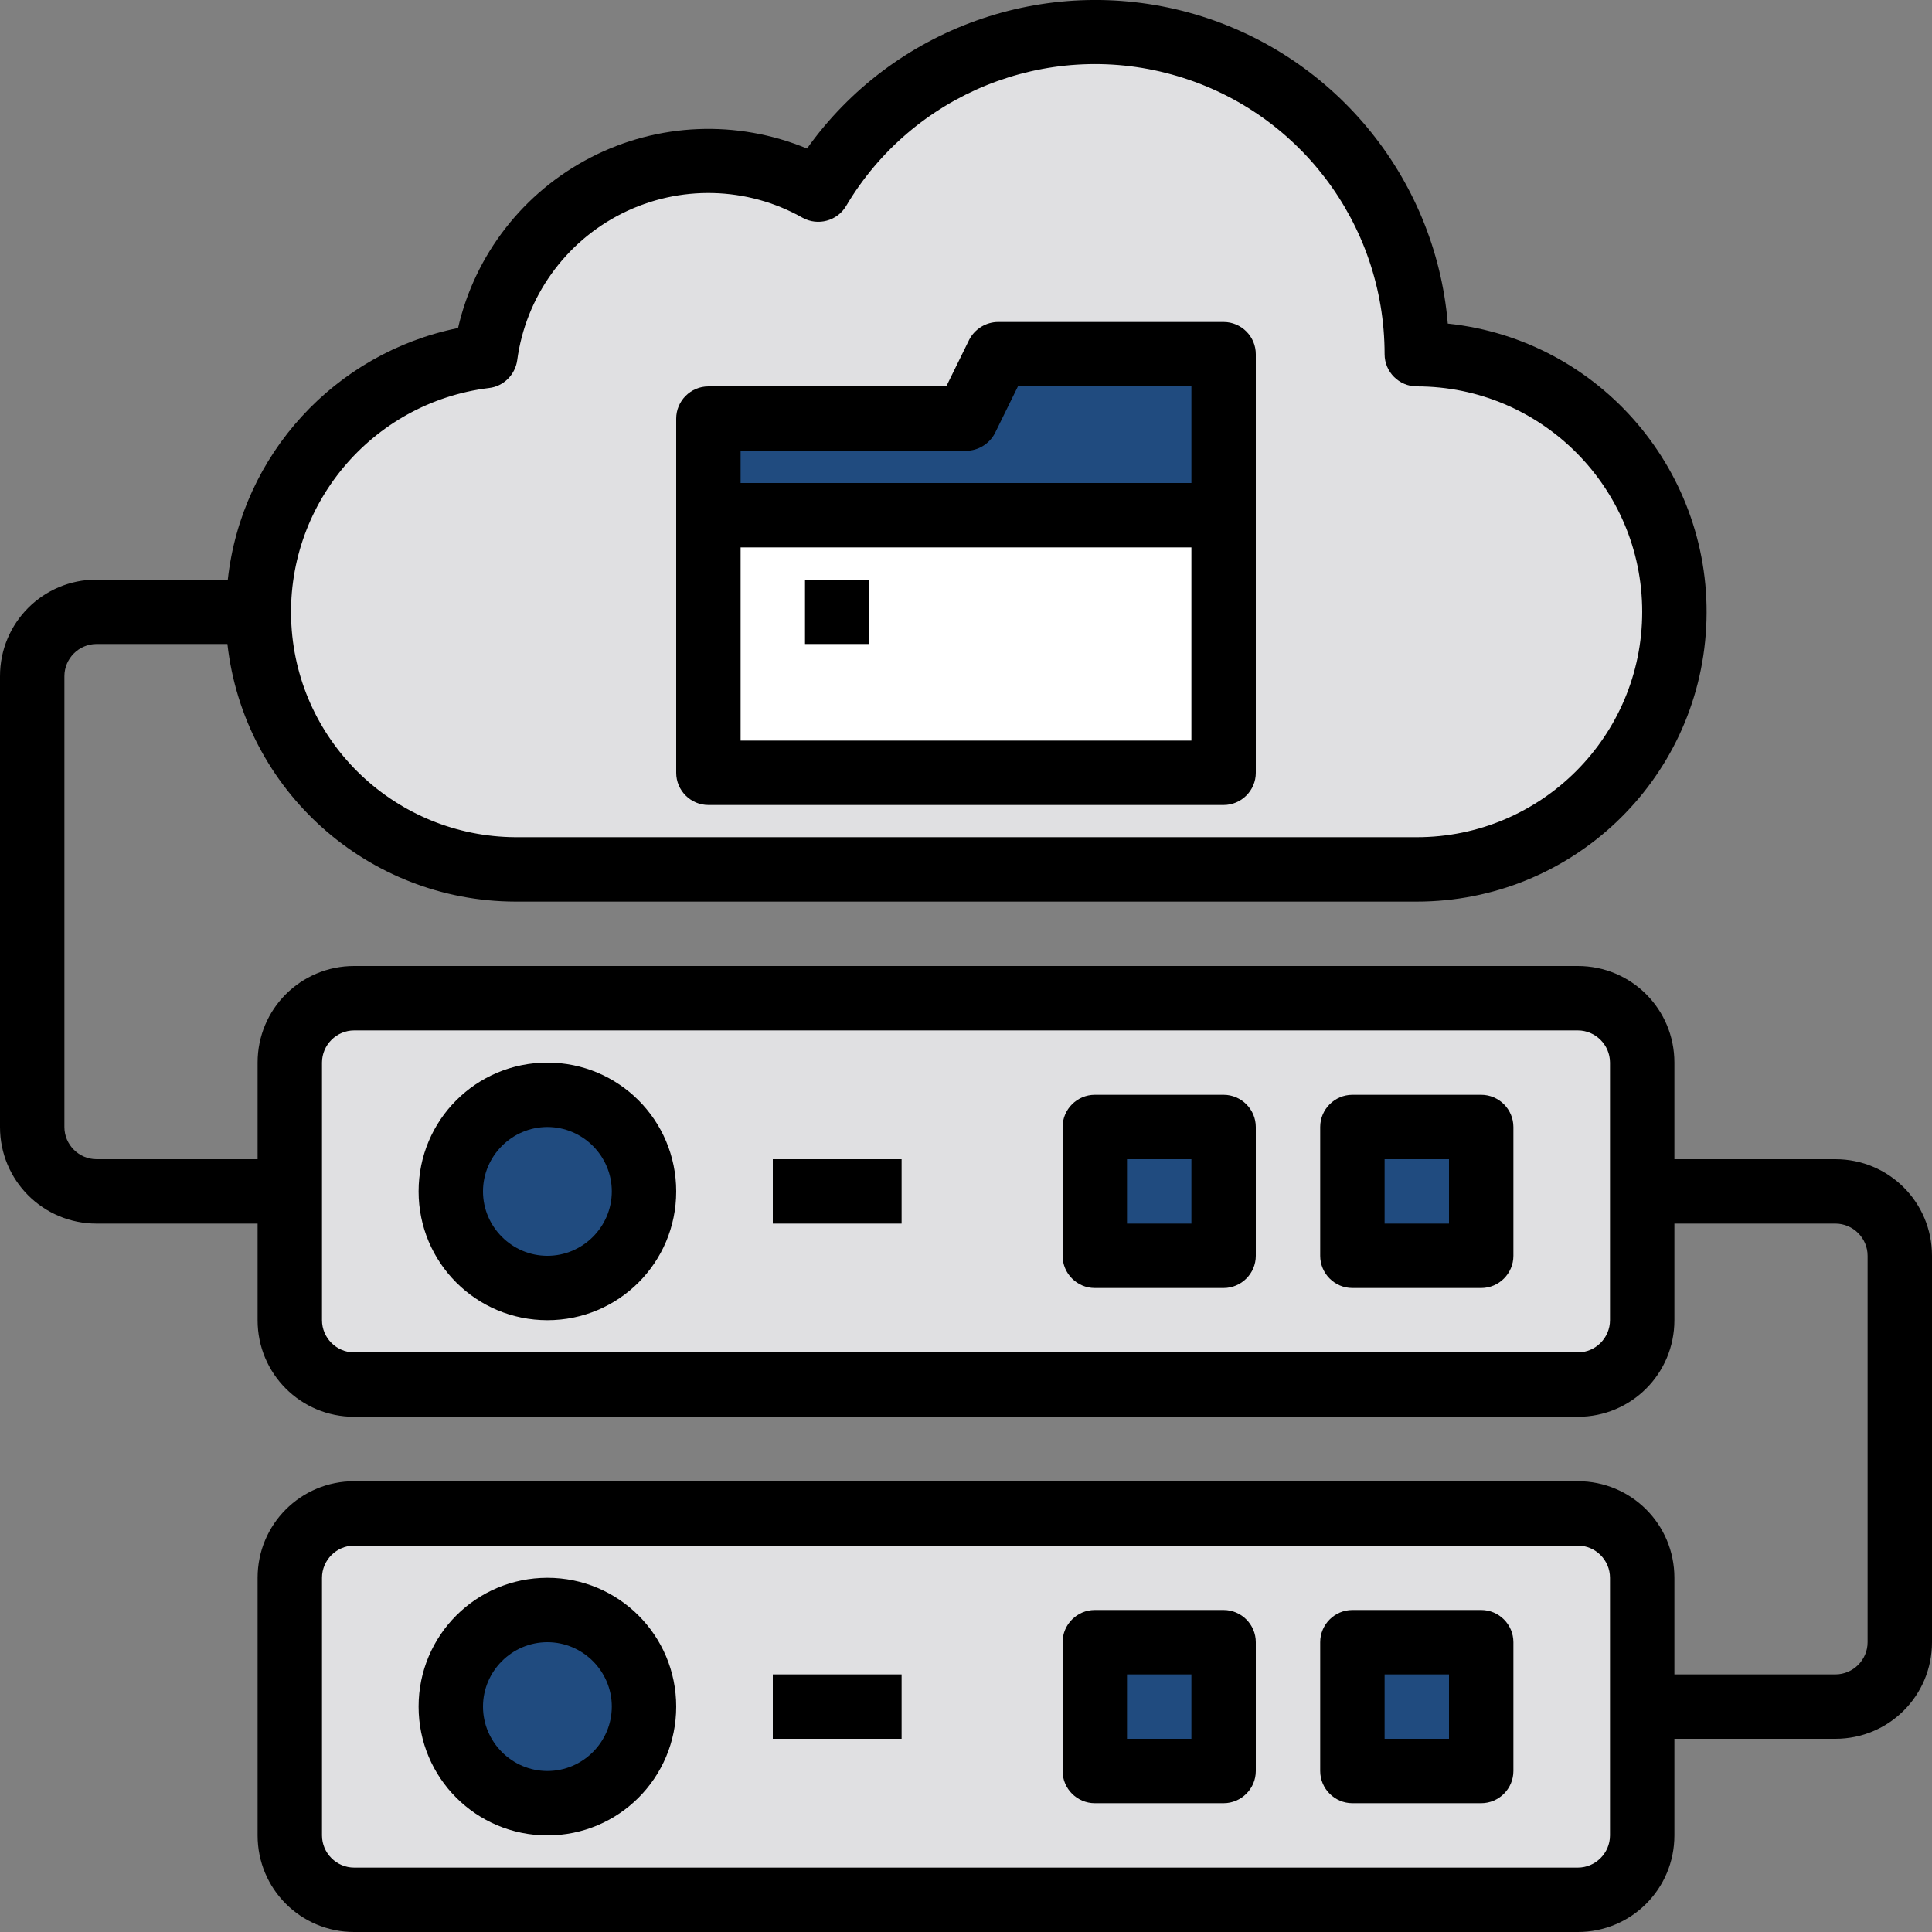
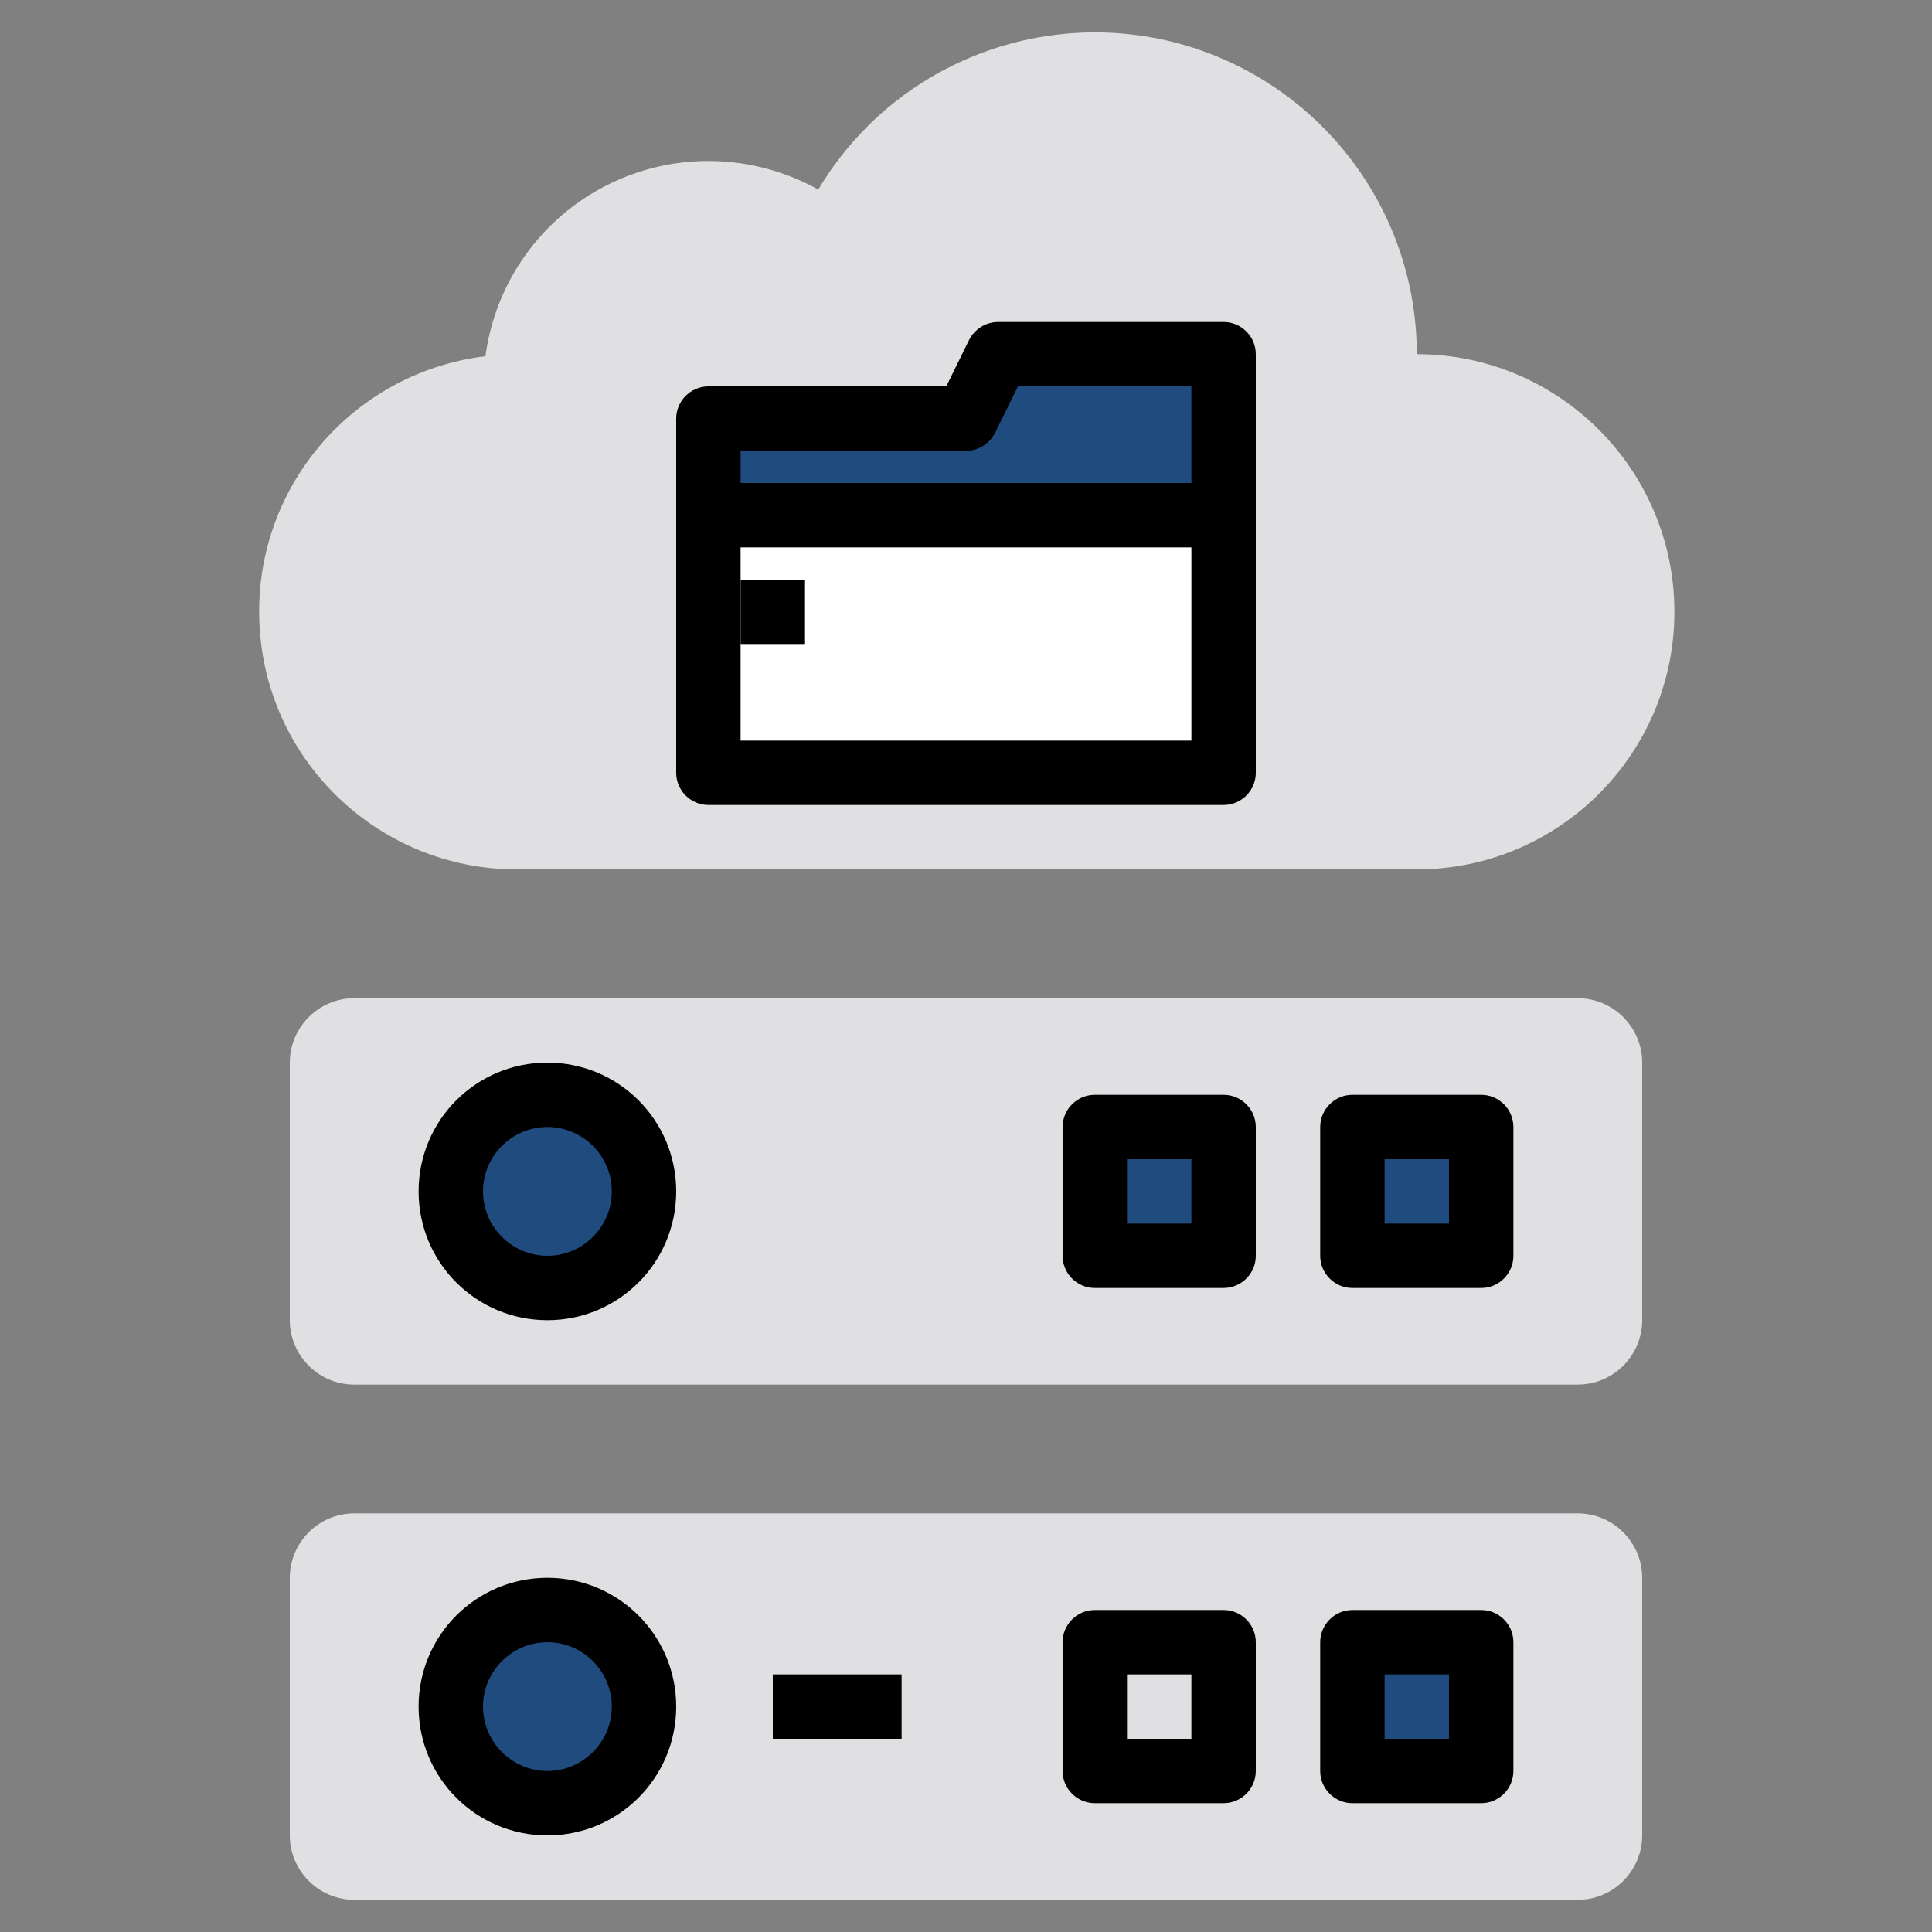
<svg xmlns="http://www.w3.org/2000/svg" id="レイヤー_1" x="0px" y="0px" viewBox="0 0 480 480" style="enable-background:new 0 0 480 480;" xml:space="preserve">
  <rect x="0" y="0" width="480" height="480" fill="#808080" stroke="none" />
  <style type="text/css"> .st0{fill:#E0E0E2;} .st1{fill:#204B7F;} .st2{fill:#FFFFFF;} </style>
  <path class="st0" d="M88,376h304c8.8,0,16,7.2,16,16v64c0,8.8-7.2,16-16,16H88c-8.8,0-16-7.2-16-16v-64C72,383.2,79.2,376,88,376z" />
  <path class="st0" d="M88,248h304c8.8,0,16,7.2,16,16v64c0,8.8-7.2,16-16,16H88c-8.8,0-16-7.2-16-16v-64C72,255.2,79.2,248,88,248z" />
  <path class="st0" d="M416,152c0,35.3-28.7,64-64,64H128c-33.7-0.2-61.6-26.6-63.5-60.3c-2-33.7,22.6-63.1,56.1-67.2 c2.5-18.4,13.8-34.3,30.4-42.6s36.1-7.8,52.3,1.2c18.4-30.9,55.2-45.7,89.9-36.2C327.9,20.5,352,52,352,88 C387.3,88,416,116.7,416,152z" />
  <path class="st1" d="M336,408h32v32h-32V408z" />
-   <path class="st1" d="M272,408h32v32h-32V408z" />
  <path class="st1" d="M160,424c0,13.3-10.7,24-24,24c-13.3,0-24-10.7-24-24c0-13.3,10.7-24,24-24C149.3,400,160,410.7,160,424z" />
  <path class="st1" d="M160,296c0,13.3-10.7,24-24,24c-13.3,0-24-10.7-24-24c0-13.3,10.7-24,24-24C149.3,272,160,282.7,160,296z" />
  <path class="st1" d="M336,280h32v32h-32V280z" />
  <path class="st1" d="M272,280h32v32h-32V280z" />
  <path class="st2" d="M191.5,128H304v64H176v-64H191.5z" />
  <path class="st1" d="M240,104l8-16h56v40H176v-24H240z" />
  <path d="M136,264c-17.7,0-32,14.3-32,32c0,17.7,14.3,32,32,32c17.7,0,32-14.3,32-32C168,278.3,153.7,264,136,264z M136,312 c-8.8,0-16-7.2-16-16c0-8.8,7.2-16,16-16s16,7.2,16,16C152,304.8,144.8,312,136,312z" />
  <path d="M304,272h-32c-4.4,0-8,3.6-8,8v32c0,4.4,3.6,8,8,8h32c4.4,0,8-3.6,8-8v-32C312,275.6,308.4,272,304,272z M296,304h-16v-16 h16V304z" />
  <path d="M368,272h-32c-4.4,0-8,3.6-8,8v32c0,4.4,3.6,8,8,8h32c4.4,0,8-3.6,8-8v-32C376,275.6,372.4,272,368,272z M360,304h-16v-16 h16V304z" />
-   <path d="M192,288h32v16h-32V288z" />
  <path d="M136,392c-17.7,0-32,14.3-32,32c0,17.7,14.3,32,32,32c17.7,0,32-14.3,32-32C168,406.3,153.7,392,136,392z M136,440 c-8.8,0-16-7.2-16-16c0-8.8,7.2-16,16-16s16,7.2,16,16C152,432.8,144.8,440,136,440z" />
  <path d="M304,400h-32c-4.4,0-8,3.6-8,8v32c0,4.4,3.6,8,8,8h32c4.4,0,8-3.6,8-8v-32C312,403.6,308.4,400,304,400z M296,432h-16v-16 h16V432z" />
  <path d="M368,400h-32c-4.4,0-8,3.6-8,8v32c0,4.4,3.6,8,8,8h32c4.4,0,8-3.6,8-8v-32C376,403.6,372.4,400,368,400z M360,432h-16v-16 h16V432z" />
  <path d="M192,416h32v16h-32V416z" />
  <path d="M176,200h128c4.4,0,8-3.6,8-8V88c0-4.4-3.6-8-8-8h-56c-3,0-5.8,1.7-7.2,4.4L235.1,96H176c-4.4,0-8,3.6-8,8v88 C168,196.4,171.6,200,176,200z M240,112c3,0,5.8-1.7,7.2-4.4l5.7-11.6H296v24H184v-8H240z M184,136h112v48H184V136z" />
-   <path d="M456,288h-40v-24c0-13.3-10.7-24-24-24H88c-13.3,0-24,10.7-24,24v24H24c-4.4,0-8-3.6-8-8V168c0-4.4,3.6-8,8-8h32.5 c4.1,36.4,34.9,63.9,71.5,64h224c38.3,0,69.9-29.9,71.9-68.2c2-38.2-26.2-71.4-64.2-75.4c-3.1-36.7-28.9-67.6-64.4-77.3 c-35.6-9.7-73.4,3.8-94.8,33.8c-17.4-7.2-37-6.4-53.7,2.2c-16.7,8.6-28.8,24.1-33,42.4c-30.6,6.2-53.8,31.5-57.2,62.5H24 c-13.3,0-24,10.7-24,24v112c0,13.3,10.7,24,24,24h40v24c0,13.3,10.7,24,24,24h304c13.3,0,24-10.7,24-24v-24h40c4.4,0,8,3.6,8,8v96 c0,4.4-3.6,8-8,8h-40v-24c0-13.3-10.7-24-24-24H88c-13.3,0-24,10.7-24,24v64c0,13.3,10.7,24,24,24h304c13.3,0,24-10.7,24-24v-24h40 c13.3,0,24-10.7,24-24v-96C480,298.7,469.3,288,456,288z M121.5,96.4c3.6-0.4,6.5-3.3,7-6.9c2.1-15.7,11.9-29.4,26.1-36.5 c14.2-7.1,31-6.7,44.8,1.1c3.8,2.1,8.6,0.8,10.8-2.9c16.5-27.9,49.7-41.3,80.9-32.7c31.3,8.6,52.9,37,52.9,69.5c0,4.4,3.6,8,8,8 c30.9,0,56,25.1,56,56c0,30.9-25.1,56-56,56H128c-29.5-0.2-53.9-23.2-55.6-52.7C70.7,125.8,92.2,100,121.5,96.4z M400,328 c0,4.4-3.6,8-8,8H88c-4.4,0-8-3.6-8-8v-64c0-4.4,3.6-8,8-8h304c4.4,0,8,3.6,8,8V328z M400,456c0,4.4-3.6,8-8,8H88c-4.4,0-8-3.6-8-8 v-64c0-4.4,3.6-8,8-8h304c4.4,0,8,3.6,8,8V456z" />
-   <path d="M200,144h16v16h-16V144z" />
+   <path d="M200,144v16h-16V144z" />
</svg>